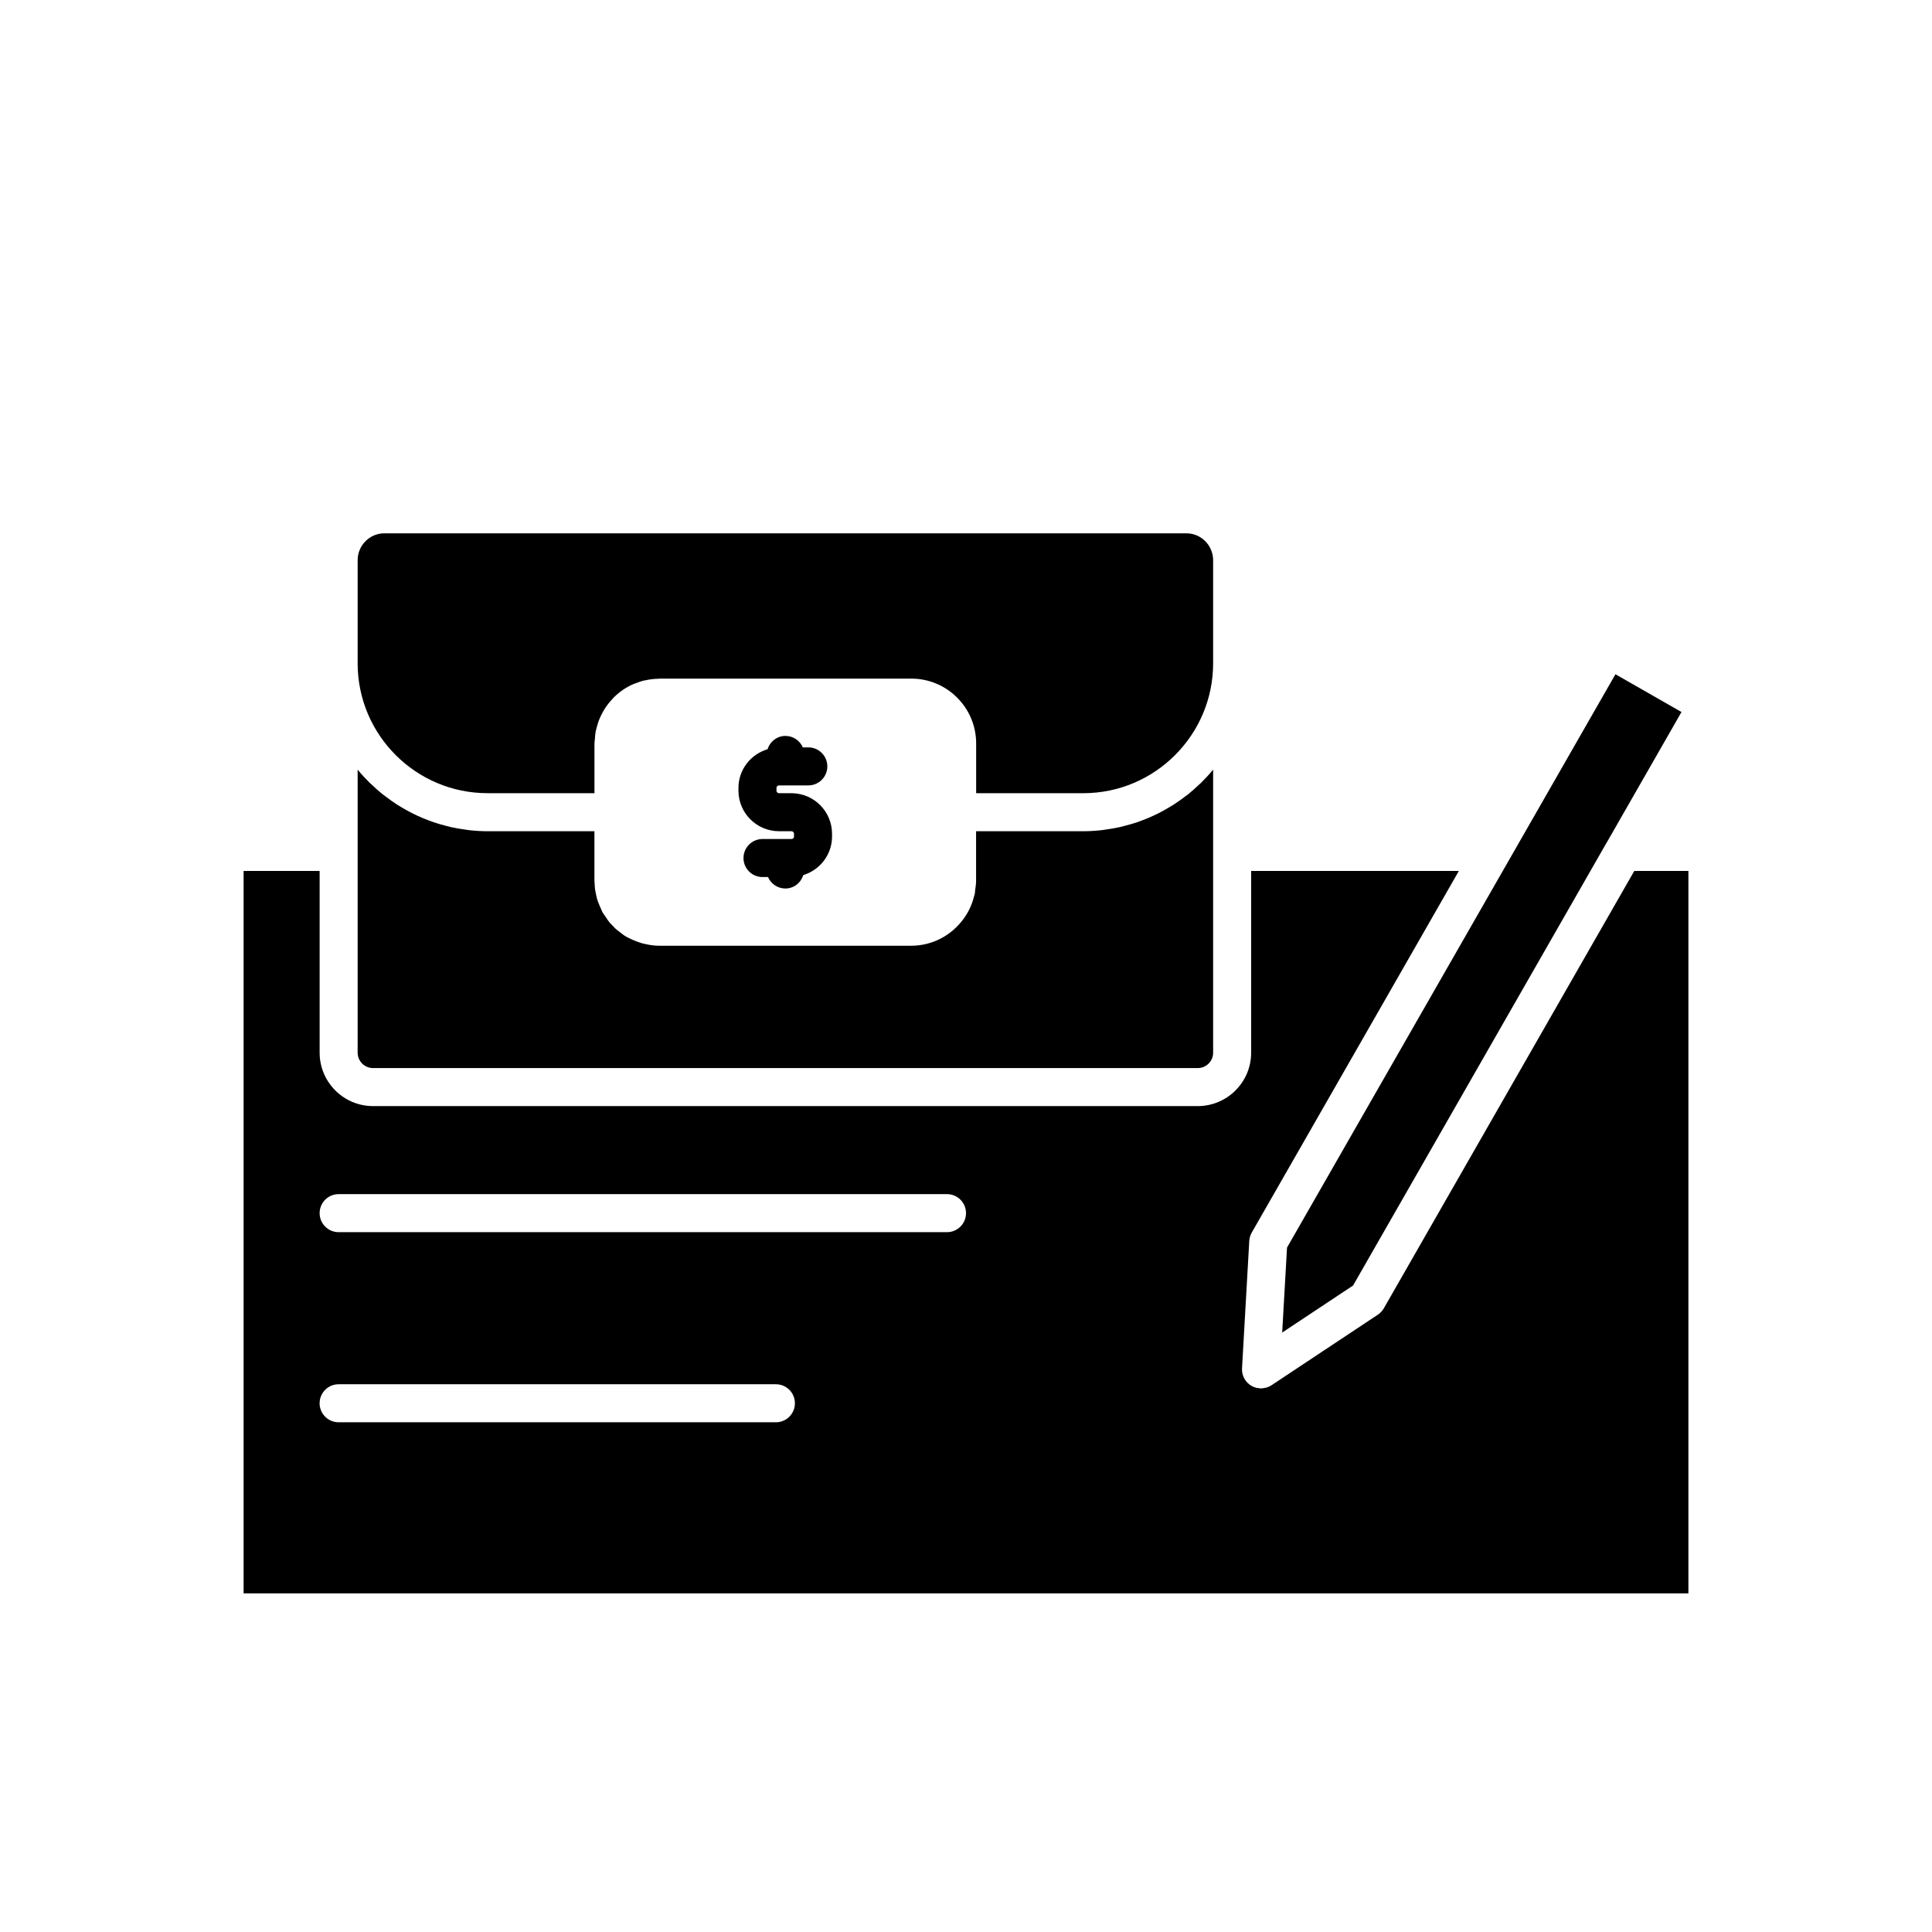
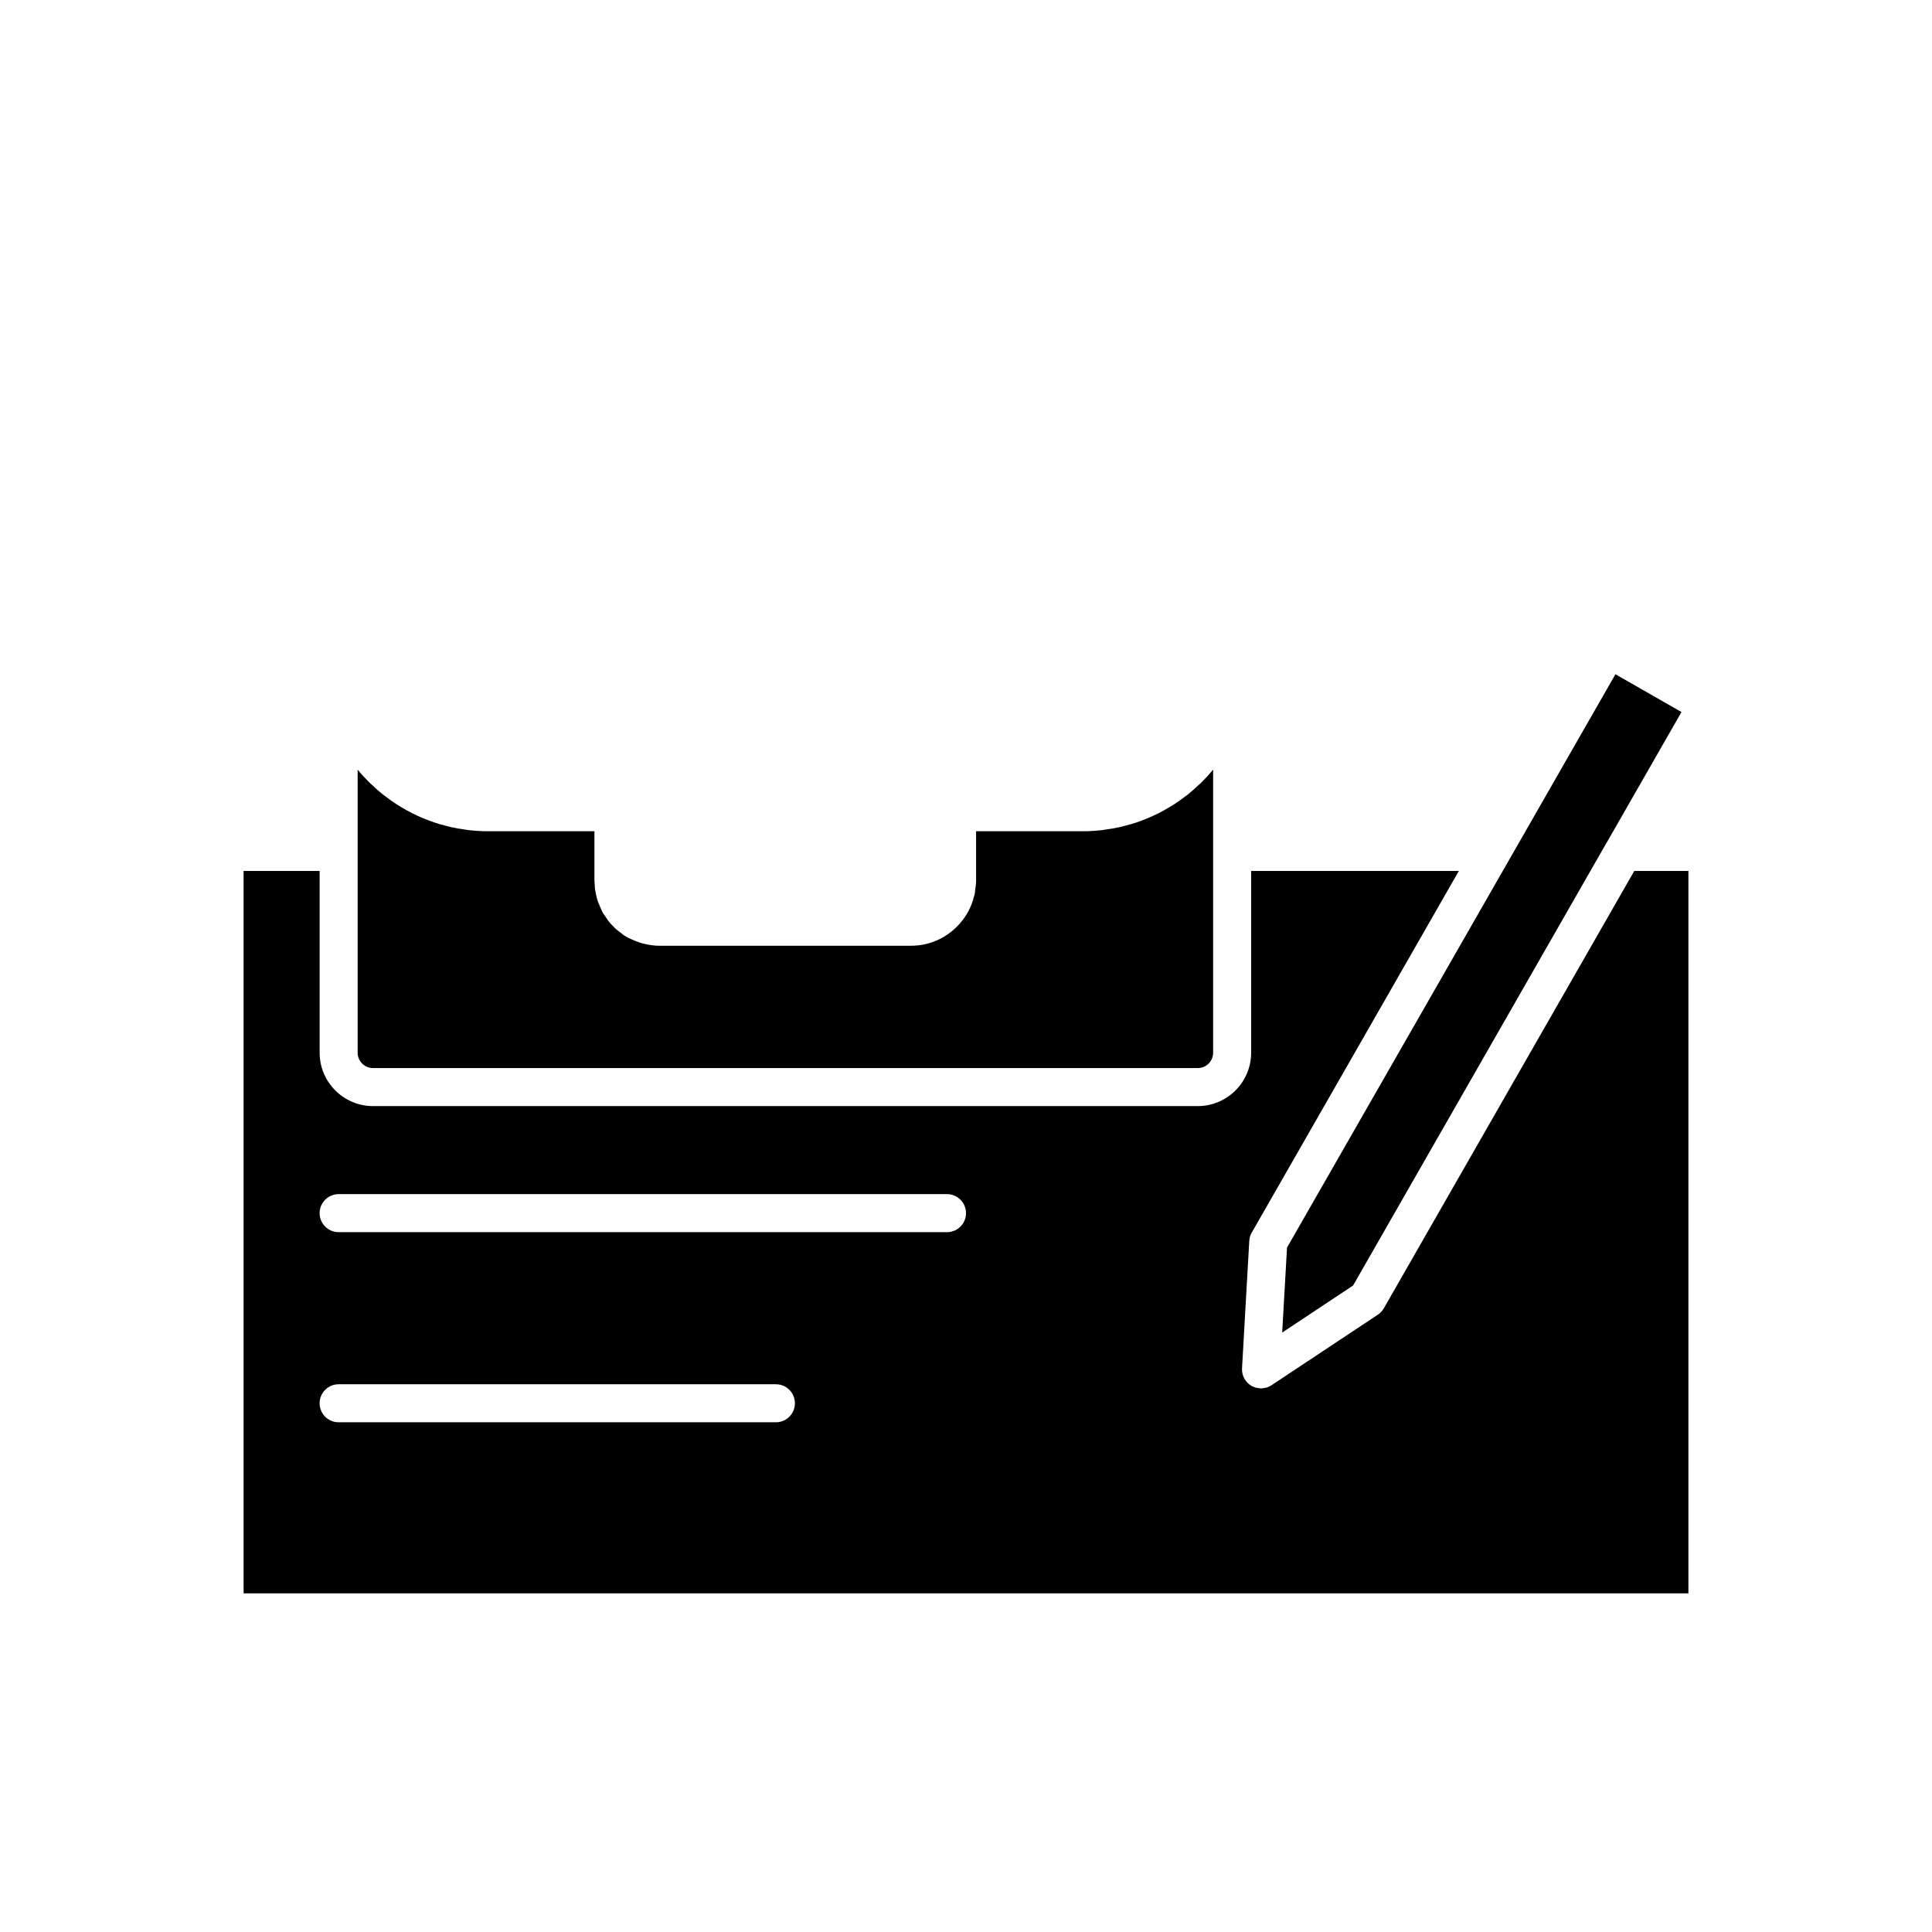
<svg xmlns="http://www.w3.org/2000/svg" fill="#000000" width="800px" height="800px" version="1.1" viewBox="144 144 512 512">
  <g>
-     <path d="m273.19 354.2h28.344v-13.176c0-0.367 0.086-0.715 0.109-1.074 0.043-0.691 0.086-1.383 0.207-2.055 0.082-0.441 0.215-0.855 0.332-1.281 0.16-0.613 0.336-1.219 0.562-1.805 0.145-0.371 0.312-0.727 0.48-1.082 0.293-0.629 0.621-1.23 0.988-1.816 0.176-0.277 0.348-0.547 0.535-0.812 0.461-0.652 0.969-1.258 1.52-1.84 0.156-0.168 0.301-0.344 0.465-0.504 0.715-0.699 1.48-1.34 2.312-1.906 0.031-0.023 0.062-0.051 0.094-0.074 0.891-0.598 1.836-1.117 2.844-1.543 0.164-0.07 0.348-0.109 0.516-0.172 0.684-0.266 1.371-0.531 2.098-0.711 0.094-0.023 0.207-0.016 0.301-0.035 1.145-0.262 2.328-0.418 3.547-0.438 0.102 0 0.188-0.035 0.289-0.035h66.785c9.465 0 17.172 7.703 17.172 17.172v13.191h28.402c18.965-0.004 34.398-15.441 34.398-34.414v-27.32c0-3.938-3.184-7.137-7.094-7.137h-27.258c-0.027 0-0.047 0.016-0.074 0.016s-0.047-0.016-0.074-0.016h-11.996c-0.027 0-0.047 0.016-0.074 0.016s-0.047-0.016-0.074-0.016h-133.43c-0.027 0-0.047 0.016-0.074 0.016s-0.047-0.016-0.074-0.016h-11.996c-0.027 0-0.047 0.016-0.074 0.016s-0.047-0.016-0.074-0.016h-27.258c-3.91 0-7.09 3.199-7.09 7.137v27.32c0 18.973 15.434 34.41 34.41 34.41z" />
    <path d="m483.79 497.14 18.789-12.465 67.219-117.41c0.02-0.031 0.047-0.055 0.066-0.086l19.746-34.484-17.5-10.012-87.035 151.94z" />
    <path d="m242.86 427.05h218.56c2.246 0 4.074-1.832 4.074-4.082v-75.016c-0.004 0.008-0.012 0.012-0.016 0.02-0.992 1.207-2.047 2.356-3.16 3.453-0.199 0.195-0.418 0.371-0.621 0.566-0.906 0.863-1.836 1.695-2.812 2.481-0.355 0.285-0.73 0.543-1.098 0.82-0.863 0.652-1.742 1.285-2.652 1.871-0.43 0.277-0.871 0.535-1.309 0.797-0.895 0.535-1.801 1.043-2.731 1.516-0.473 0.238-0.945 0.465-1.426 0.688-0.953 0.441-1.918 0.84-2.906 1.215-0.48 0.184-0.961 0.367-1.453 0.531-1.051 0.355-2.121 0.66-3.207 0.938-0.449 0.113-0.887 0.246-1.34 0.344-1.258 0.281-2.543 0.492-3.84 0.664-0.293 0.039-0.578 0.102-0.875 0.133-1.637 0.184-3.293 0.297-4.981 0.297h-28.395v13.164c0 0.832-0.133 1.629-0.246 2.434-0.047 0.332-0.035 0.68-0.102 1.008-0.043 0.211-0.137 0.402-0.188 0.613-0.523 2.18-1.465 4.215-2.801 6.023-3.129 4.285-8.148 7.102-13.848 7.102l-66.773 0.004c-1.402 0-2.746-0.215-4.051-0.535-0.078-0.016-0.168-0.031-0.242-0.051-0.379-0.09-0.84-0.246-1.305-0.41-0.074-0.027-0.145-0.059-0.215-0.086-0.484-0.176-0.961-0.355-1.422-0.57-0.715-0.312-1.418-0.66-2.109-1.113-0.062-0.043-0.102-0.078-0.16-0.121-0.105-0.07-0.203-0.156-0.309-0.23-0.566-0.422-1.043-0.793-1.484-1.145-0.137-0.113-0.277-0.234-0.402-0.363-0.078-0.074-0.152-0.16-0.227-0.238-0.168-0.164-0.32-0.336-0.484-0.504-0.23-0.238-0.465-0.465-0.695-0.727-0.145-0.156-0.32-0.391-0.457-0.586-0.133-0.168-0.211-0.316-0.328-0.48-0.207-0.285-0.402-0.574-0.594-0.875-0.051-0.086-0.129-0.18-0.18-0.262-0.078-0.109-0.152-0.215-0.223-0.328-0.074-0.109-0.145-0.227-0.207-0.344-0.148-0.273-0.238-0.582-0.371-0.867-0.203-0.426-0.391-0.855-0.559-1.301-0.051-0.137-0.125-0.262-0.172-0.398-0.184-0.414-0.352-1.059-0.504-1.77-0.074-0.32-0.129-0.645-0.188-0.973-0.008-0.043-0.016-0.078-0.023-0.121-0.129-0.465-0.219-1.398-0.238-2.457-0.004-0.113-0.035-0.215-0.035-0.328v-13.164h-28.336c-1.684 0-3.344-0.113-4.981-0.297-0.297-0.031-0.582-0.094-0.875-0.133-1.297-0.172-2.578-0.383-3.84-0.664-0.453-0.102-0.895-0.23-1.34-0.344-1.082-0.277-2.156-0.582-3.207-0.938-0.488-0.168-0.969-0.352-1.453-0.531-0.984-0.375-1.953-0.773-2.906-1.215-0.48-0.223-0.953-0.449-1.426-0.688-0.934-0.473-1.84-0.98-2.731-1.516-0.438-0.262-0.879-0.52-1.309-0.797-0.91-0.59-1.789-1.223-2.652-1.871-0.363-0.273-0.738-0.535-1.098-0.82-0.977-0.785-1.906-1.617-2.812-2.481-0.203-0.191-0.422-0.367-0.621-0.566-1.109-1.098-2.168-2.246-3.16-3.453 0.008-0.008 0-0.012-0.004-0.02v75.016c0 2.25 1.828 4.082 4.078 4.082z" />
    <path d="m577.1 374.81-66.375 115.91c-0.395 0.68-0.934 1.258-1.59 1.691l-28.168 18.691c-0.41 0.273-0.855 0.477-1.312 0.617-0.117 0.035-0.242 0.035-0.363 0.062-0.344 0.078-0.688 0.148-1.039 0.152-0.023 0-0.047 0.012-0.07 0.012-0.242 0-0.48-0.059-0.723-0.094-0.176-0.027-0.352-0.023-0.523-0.066-0.438-0.109-0.859-0.277-1.266-0.508-1.652-0.945-2.629-2.75-2.519-4.656l1.918-33.754c0.043-0.781 0.266-1.539 0.656-2.219l54.887-95.84h-55.043v48.164c0 7.805-6.352 14.156-14.156 14.156h-218.55c-7.805 0-14.156-6.352-14.156-14.156v-48.164h-20.152v191.45h382.89v-191.45zm-227.48 146.11h-115.88c-2.785 0-5.039-2.254-5.039-5.039 0-2.781 2.254-5.039 5.039-5.039h115.88c2.785 0 5.039 2.254 5.039 5.039 0 2.781-2.254 5.039-5.039 5.039zm45.344-50.383h-161.22c-2.785 0-5.039-2.254-5.039-5.039 0-2.781 2.254-5.039 5.039-5.039h161.22c2.785 0 5.039 2.254 5.039 5.039 0 2.785-2.254 5.039-5.039 5.039z" />
-     <path d="m364.5 365.68c0 4.832-3.223 8.879-7.621 10.23-0.641 2.039-2.481 3.551-4.738 3.551-2.07 0-3.84-1.254-4.613-3.035h-1.457c-2.785 0-5.039-2.254-5.039-5.039 0-2.781 2.254-5.039 5.039-5.039h7.68c0.375 0 0.676-0.301 0.676-0.672l-0.004-0.723c0-0.371-0.301-0.672-0.676-0.672h-3.305c-5.922 0-10.746-4.82-10.746-10.746v-0.723c0-4.863 3.269-8.938 7.711-10.258 0.652-2.031 2.488-3.527 4.734-3.527 2.07 0 3.84 1.254 4.613 3.035h1.457c2.785 0 5.039 2.254 5.039 5.039 0 2.781-2.254 5.039-5.039 5.039h-7.769c-0.367 0-0.668 0.301-0.668 0.672v0.723c0 0.371 0.301 0.672 0.668 0.672h3.398c0.07 0 0.137 0.004 0.203 0.004 5.789 0.156 10.453 4.914 10.453 10.742z" />
  </g>
</svg>